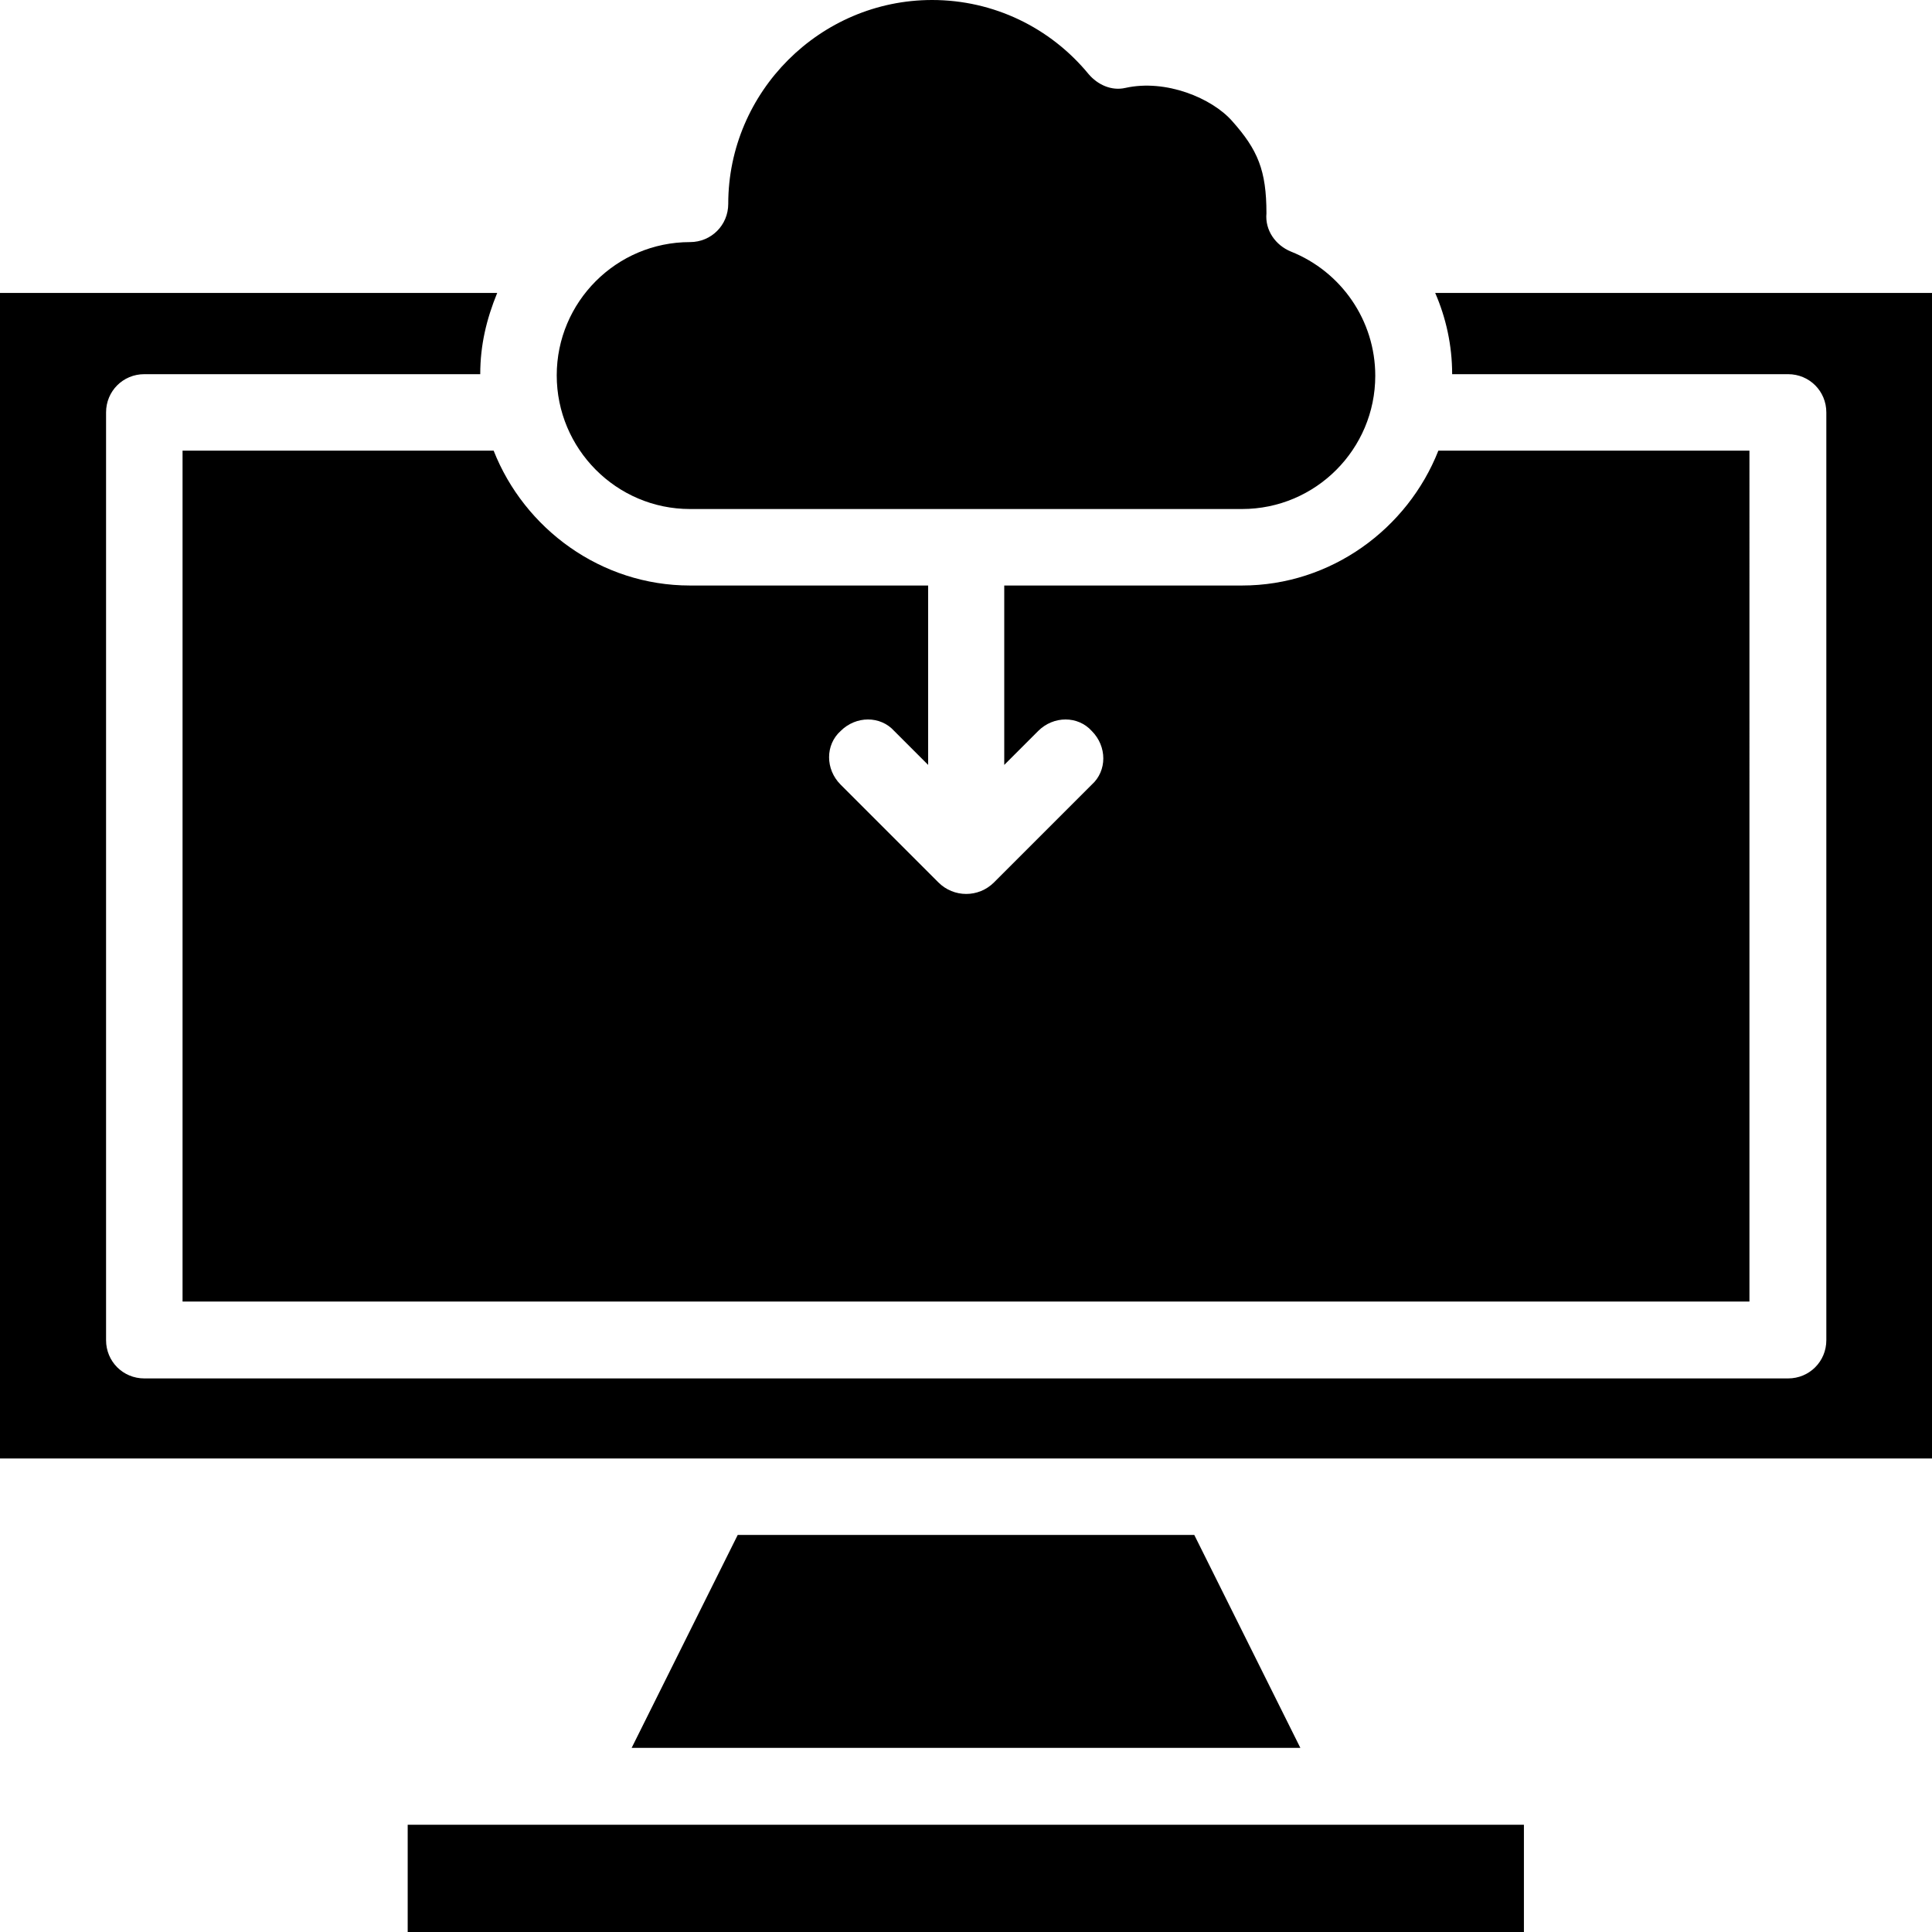
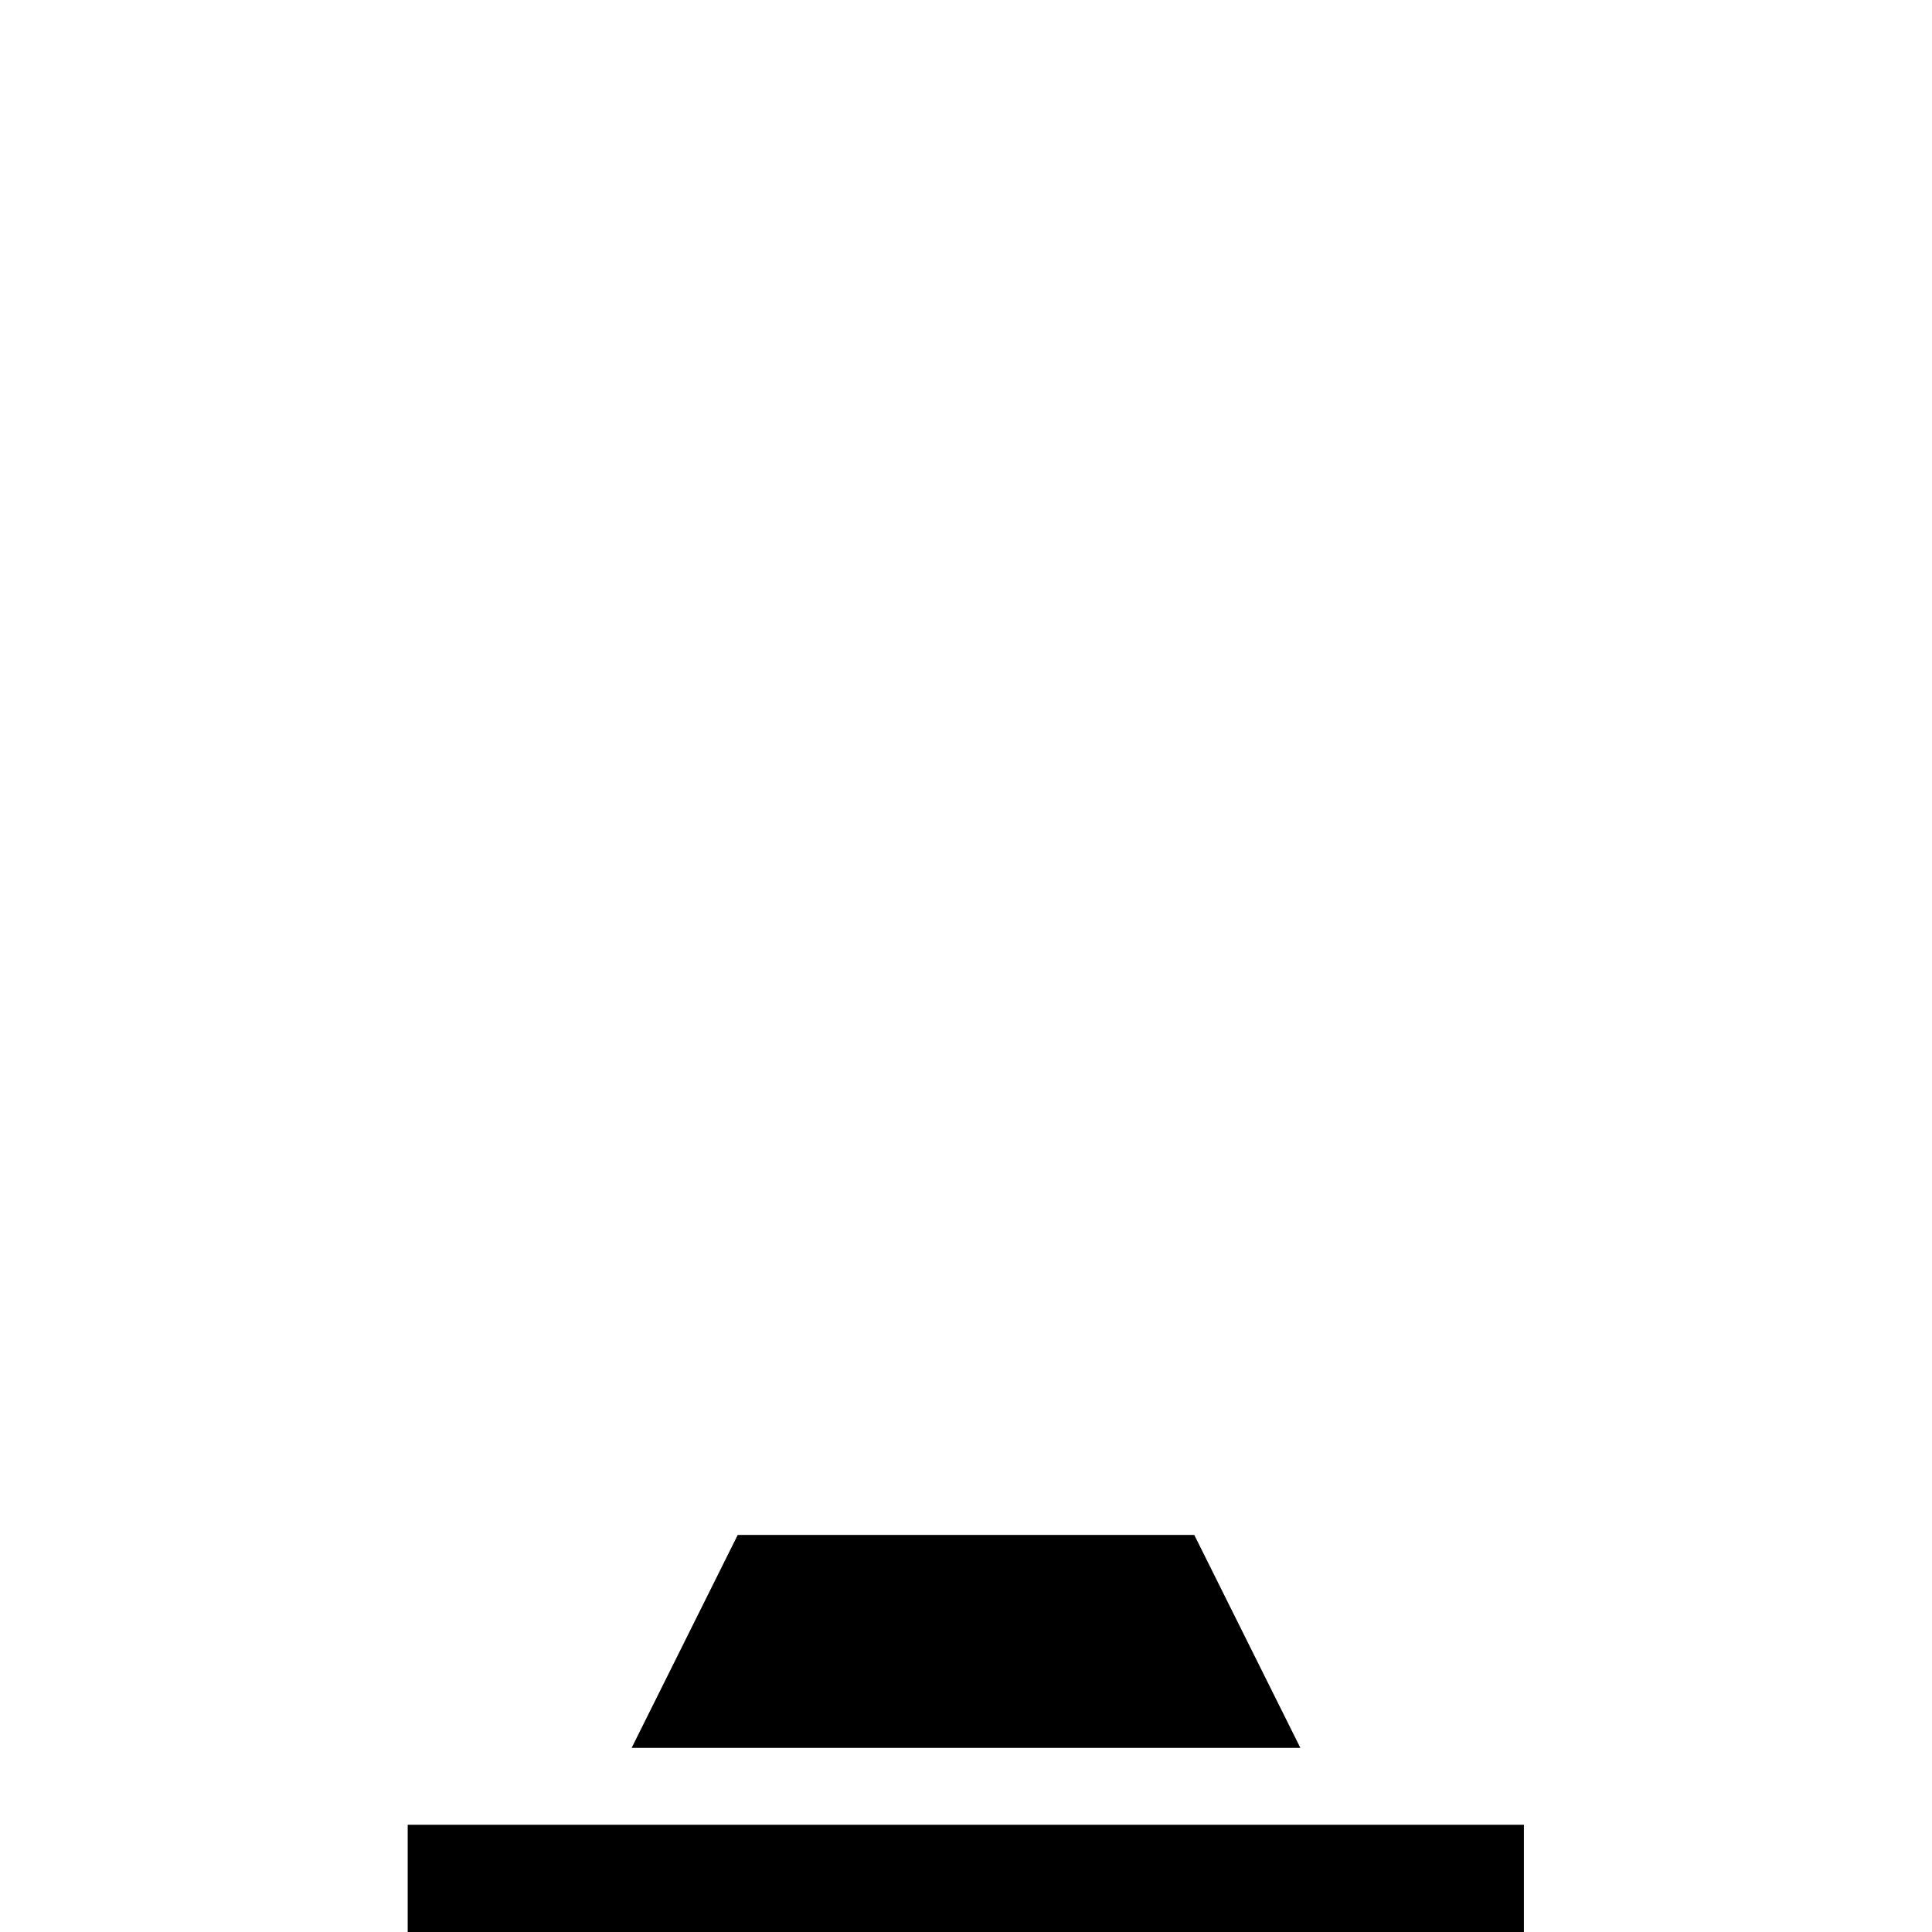
<svg xmlns="http://www.w3.org/2000/svg" version="1.1" id="Capa_1" x="0px" y="0px" viewBox="0 0 490 490" style="enable-background:new 0 0 490 490;" xml:space="preserve">
  <g>
    <g>
-       <path d="M46.3,114.3v215.8h397.4V114.3h-78.9c-7.8,19.8-27.2,34.2-49.8,34.2h-60.3V194l8.6-8.6c3.9-3.9,10.1-3.9,13.6,0    c3.9,3.9,3.9,10.1,0,13.6l-24.8,24.8c-3.9,3.9-10.2,3.9-14.1,0L213.2,199c-3.9-3.9-3.9-10.1,0-13.6c3.9-3.9,10.1-3.9,13.6,0    l8.6,8.6v-45.5H175c-22.6,0-42-14.4-49.8-34.2H46.3z" />
-       <path d="M175,129.1h140c18.7,0,33.8-15.2,33.8-33.8c0-14-8.6-26.4-21.4-31.5c-3.9-1.6-6.6-5.4-6.2-9.7c0-10.9-2.2-16.1-8.7-23.4    c-5.1-5.8-16.8-10.7-27.1-8.4c-3.5,0.8-7-0.8-9.3-3.5C266.4,7,252,0,236.4,0c-28.4,0-51.7,23.3-51.7,51.7c0,5.4-4.3,9.7-9.7,9.7    c-18.7,0-33.8,15.2-33.8,33.8S156.3,129.1,175,129.1z" />
      <g>
        <rect x="103.4" y="462.8" width="283.1" height="27.2" />
-         <path d="M364,74.3c2.7,6.2,4.3,13.2,4.3,20.6h85.2c5.4,0,9.7,4.3,9.7,9.7v235.3c0,5.4-4.3,9.7-9.7,9.7H36.6     c-5.4,0-9.7-4.3-9.7-9.7V104.6c0-5.4,4.3-9.7,9.7-9.7h85.2c0-7.4,1.6-14,4.3-20.6H0v295.6h490V74.3H364z" />
      </g>
      <polygon points="187.1,389.3 160.2,443.3 329.8,443.3 302.9,389.3   " />
    </g>
  </g>
  <g>
</g>
  <g>
</g>
  <g>
</g>
  <g>
</g>
  <g>
</g>
  <g>
</g>
  <g>
</g>
  <g>
</g>
  <g>
</g>
  <g>
</g>
  <g>
</g>
  <g>
</g>
  <g>
</g>
  <g>
</g>
  <g>
</g>
</svg>